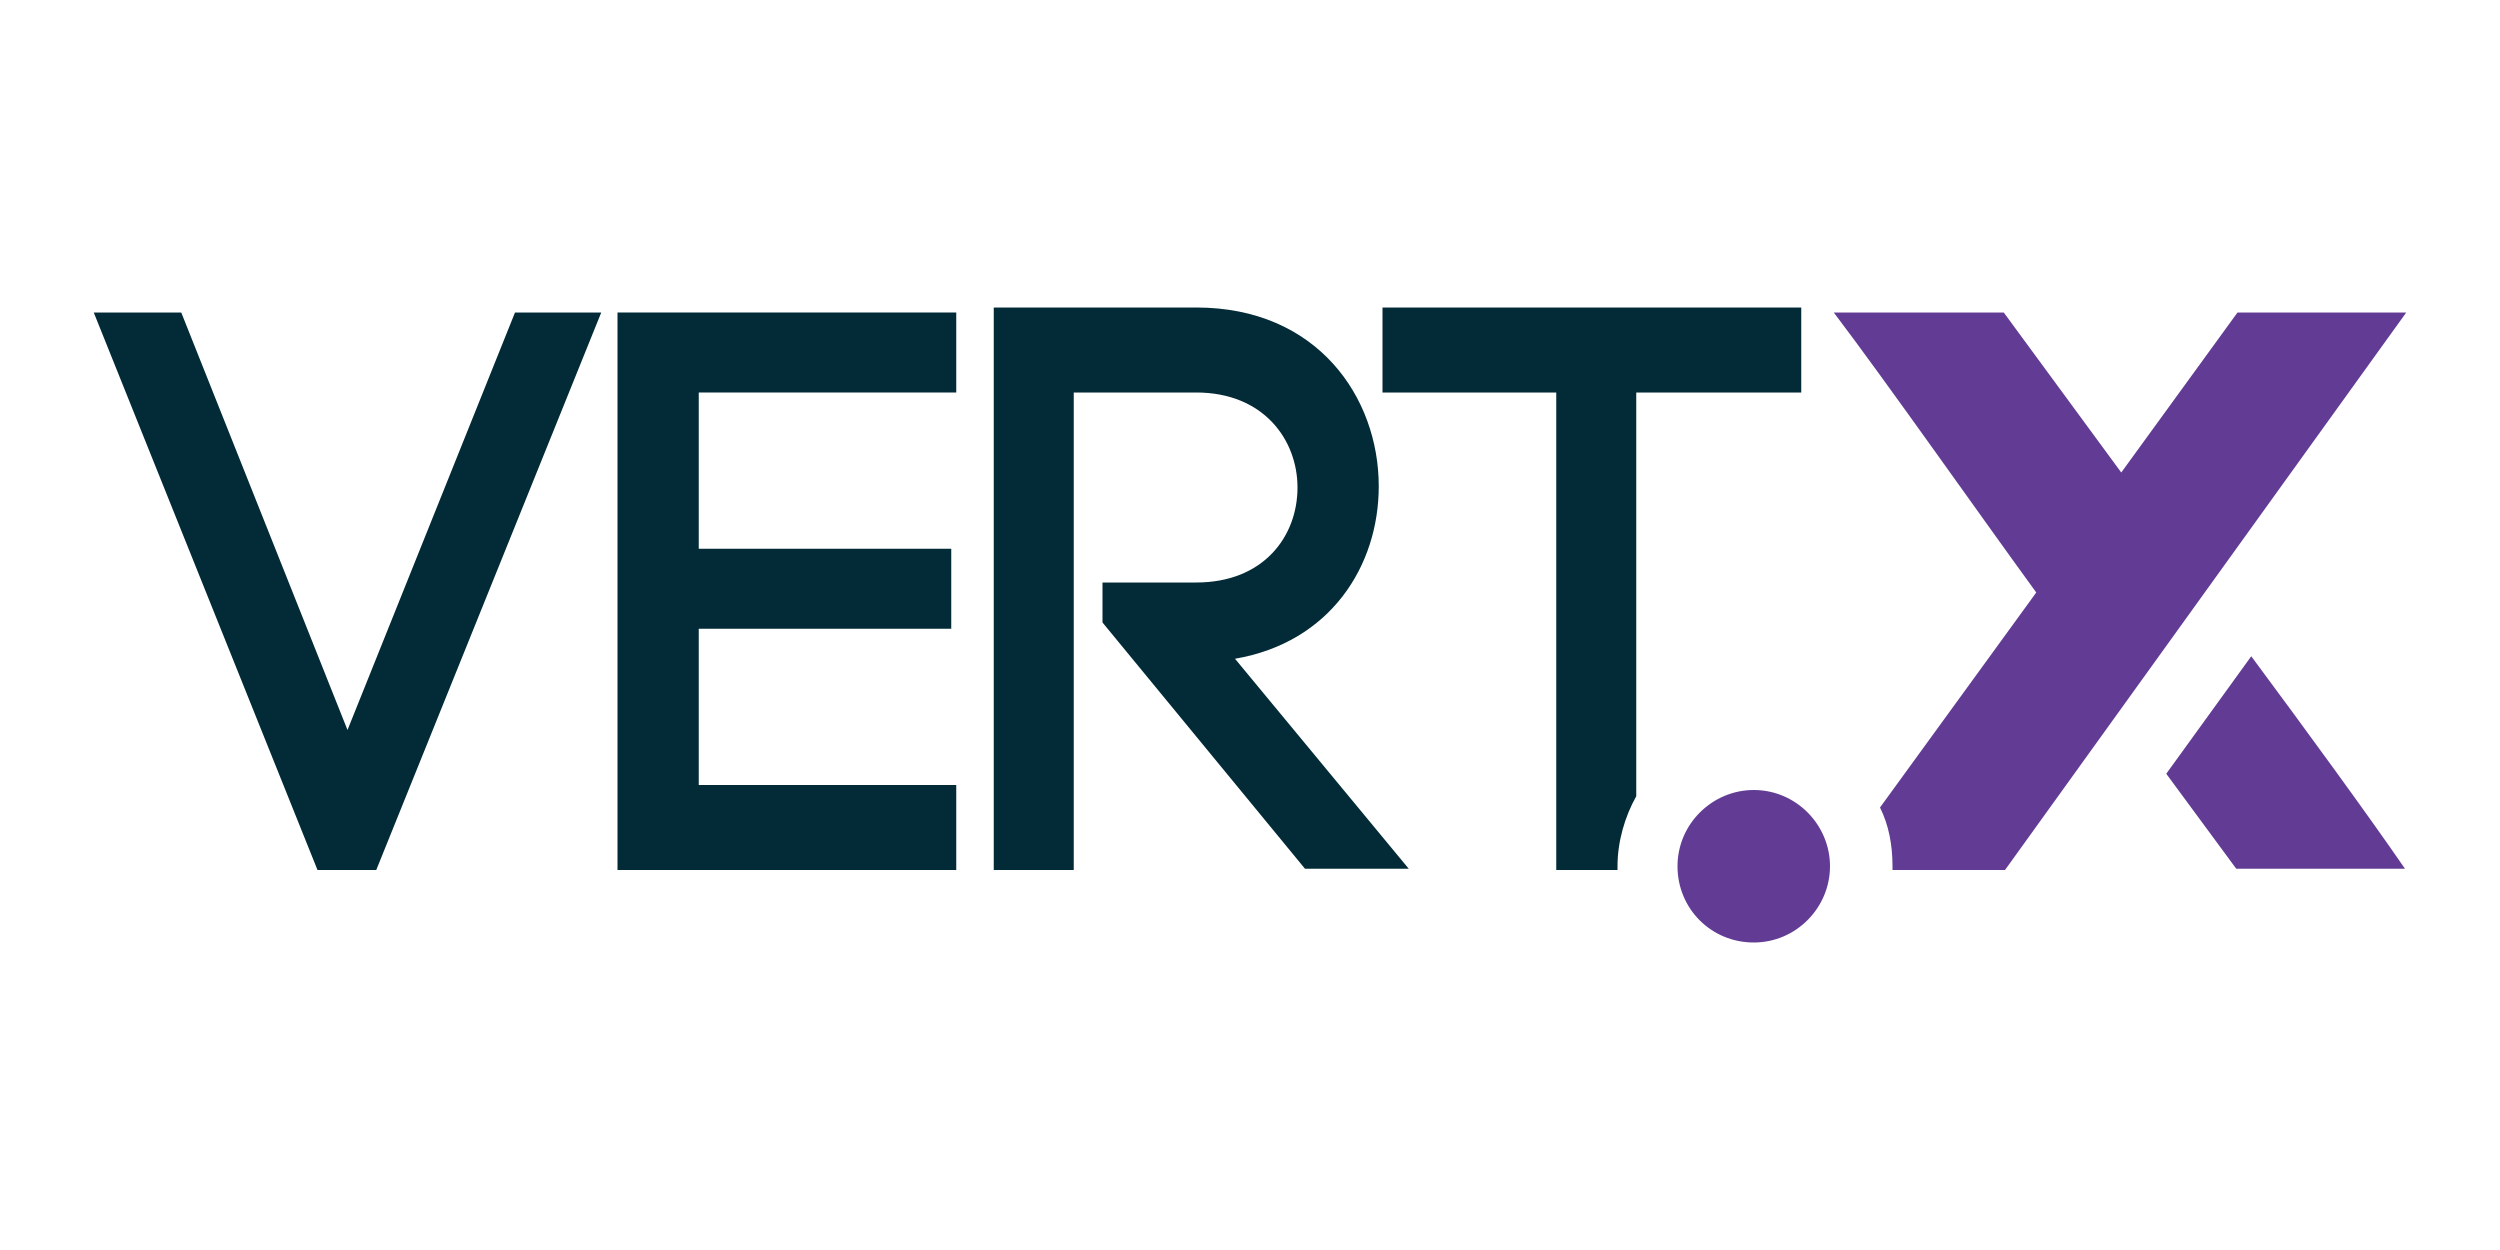
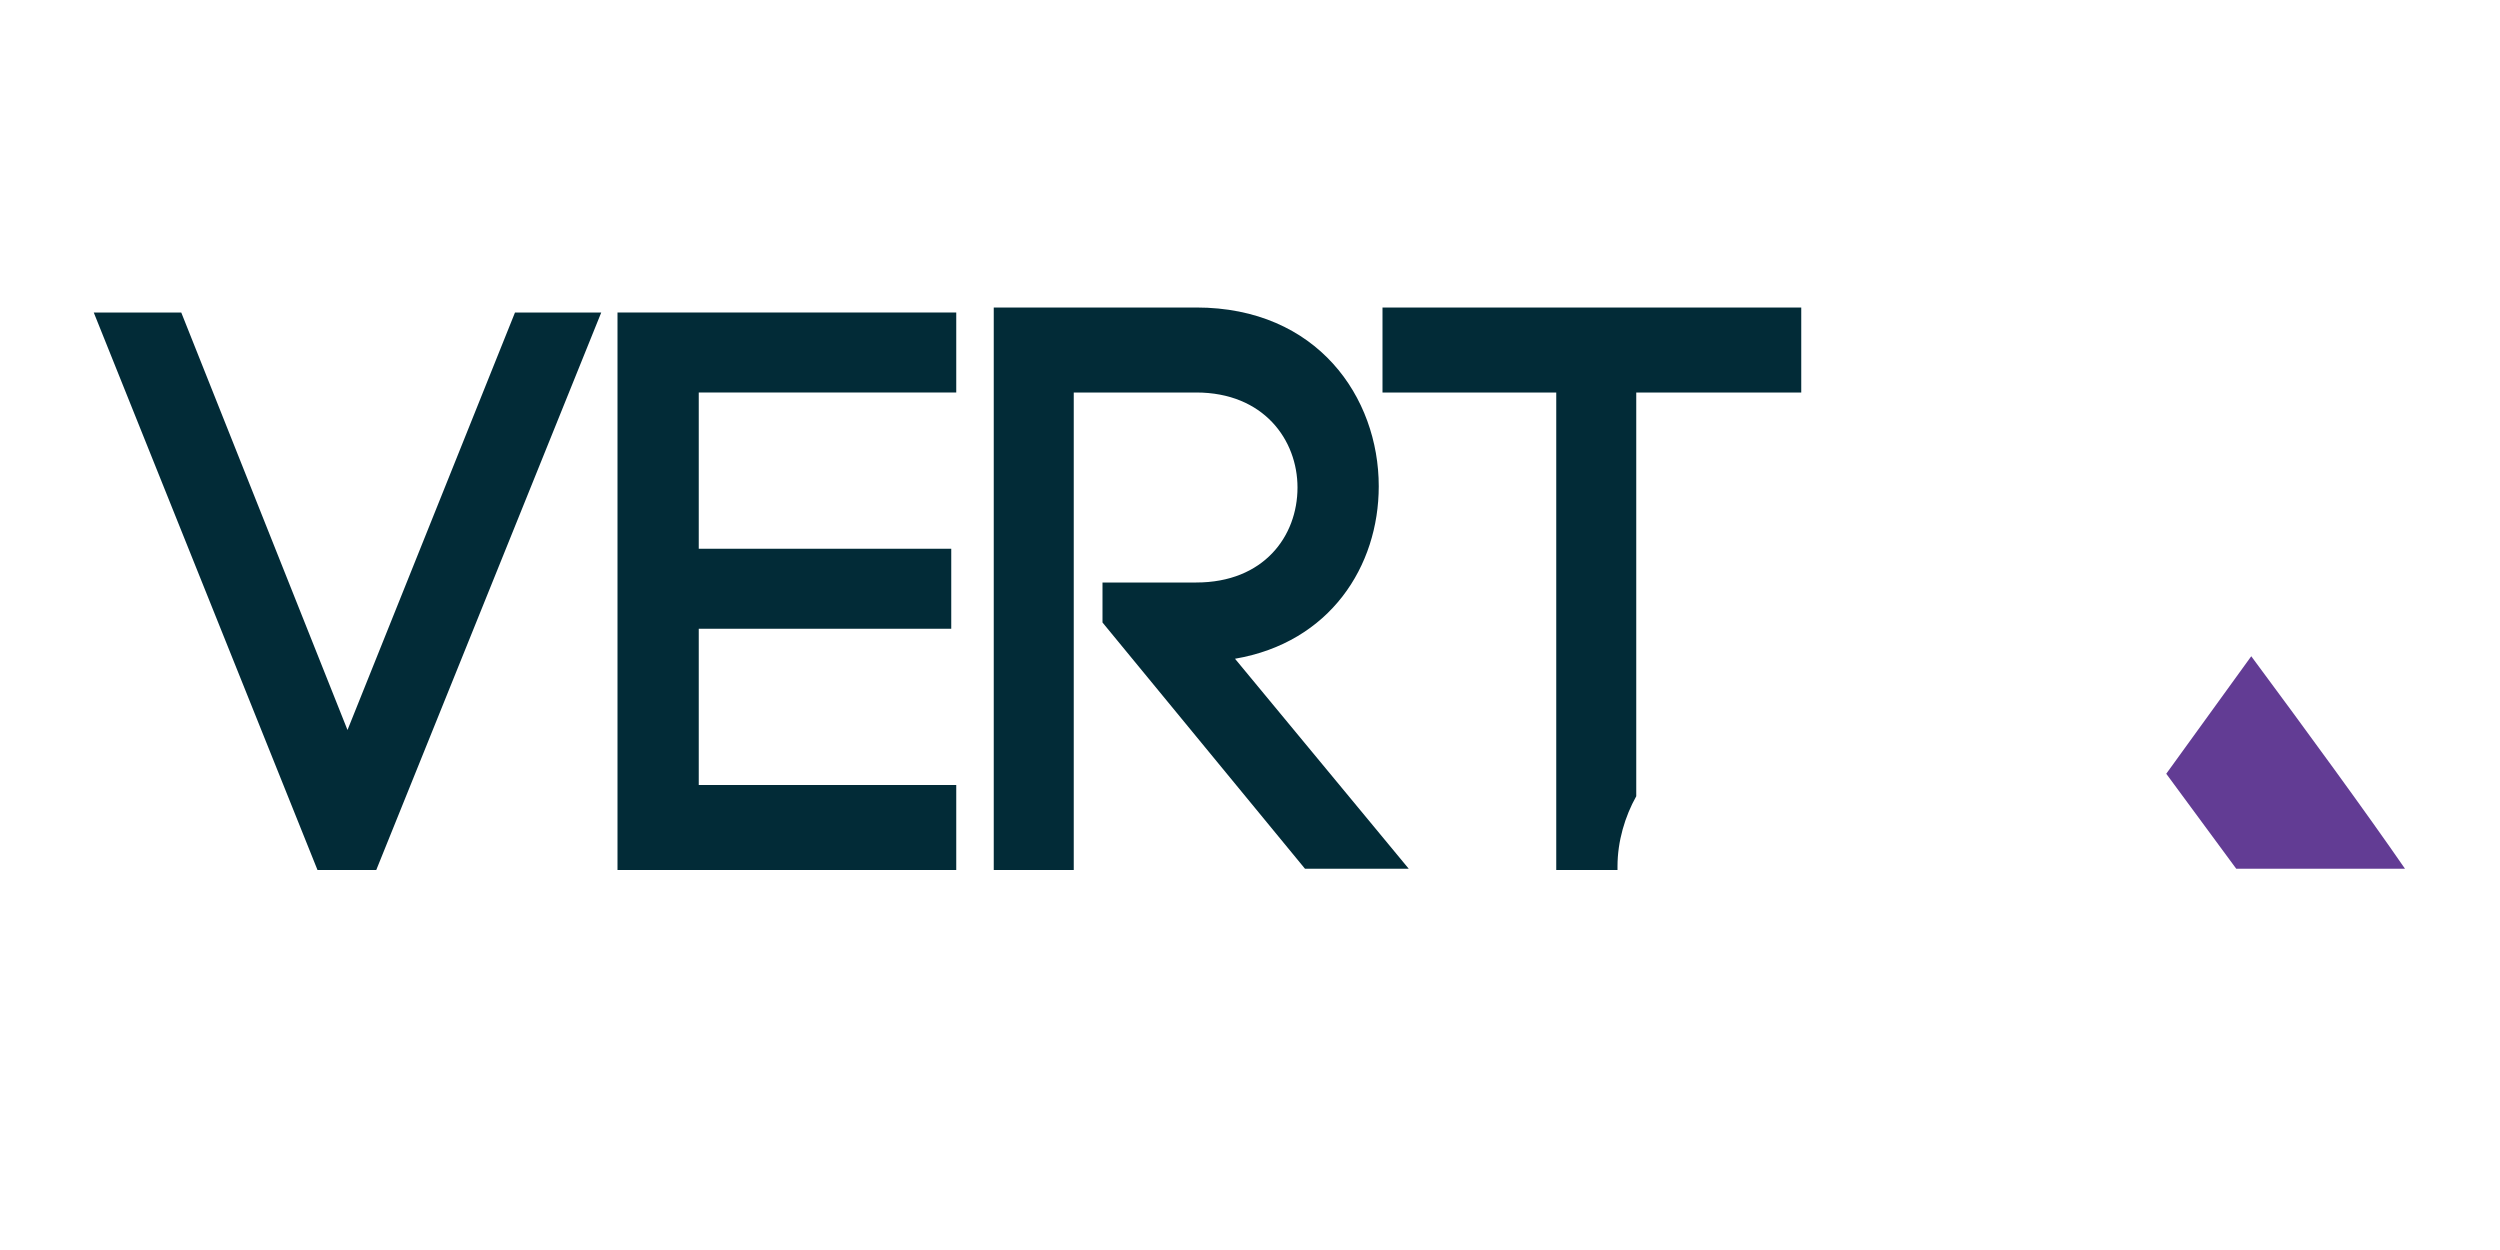
<svg xmlns="http://www.w3.org/2000/svg" version="1.1" id="Layer_1" x="0px" y="0px" viewBox="0 0 200 100" style="enable-background:new 0 0 200 100;" xml:space="preserve">
  <style type="text/css">
	.st0{fill:#022B37;}
	.st1{fill:#623C94;}
</style>
  <g>
    <polygon class="st0" points="27.8,58.4 14.5,25 7.5,25 25.4,69.6 30.1,69.6 48.1,25 41.2,25  " />
    <polygon class="st0" points="49.4,69.6 76.5,69.6 76.5,62.8 55.9,62.8 55.9,50.3 76.1,50.3 76.1,43.9 55.9,43.9 55.9,31.4    76.5,31.4 76.5,25 49.4,25  " />
    <path class="st0" d="M110.3,38.9c0-7.1-4.9-14.3-14.6-14.3H79.5v45h6.4V31.4h9.8c5.4,0,8.1,3.8,8.1,7.6c0,3.9-2.7,7.6-8.1,7.6h-7.5   v3.2l16.2,19.7h8.3L98.8,52.7C106.4,51.4,110.3,45.3,110.3,38.9" />
    <path class="st0" d="M129.4,69.6c0-0.1,0-0.2,0-0.3c0-2,0.6-4,1.5-5.6V31.4h13.2v-6.8h-33.5v6.8h13.9v38.2H129.4z" />
-     <path class="st1" d="M146.4,69.3c0-3.3-2.7-6.1-6.1-6.1c-3.3,0-6.1,2.7-6.1,6.1s2.7,6.1,6.1,6.1C143.7,75.4,146.4,72.6,146.4,69.3" />
    <g>
-       <path class="st1" d="M186.8,25h-2.1H179l-9.3,12.8L160.3,25h-5.7h-2.2h-5.7c4.1,5.4,11.4,15.8,16.2,22.4l-12.5,17.2    c0.7,1.4,1,3,1,4.7c0,0.1,0,0.2,0,0.3h1.1h2.2h5.7L192.5,25L186.8,25L186.8,25z" />
      <path class="st1" d="M180.1,52.5l-6.8,9.4l5.6,7.6h5.7h2.1h5.7C189.3,65,184.4,58.3,180.1,52.5z" />
    </g>
  </g>
</svg>